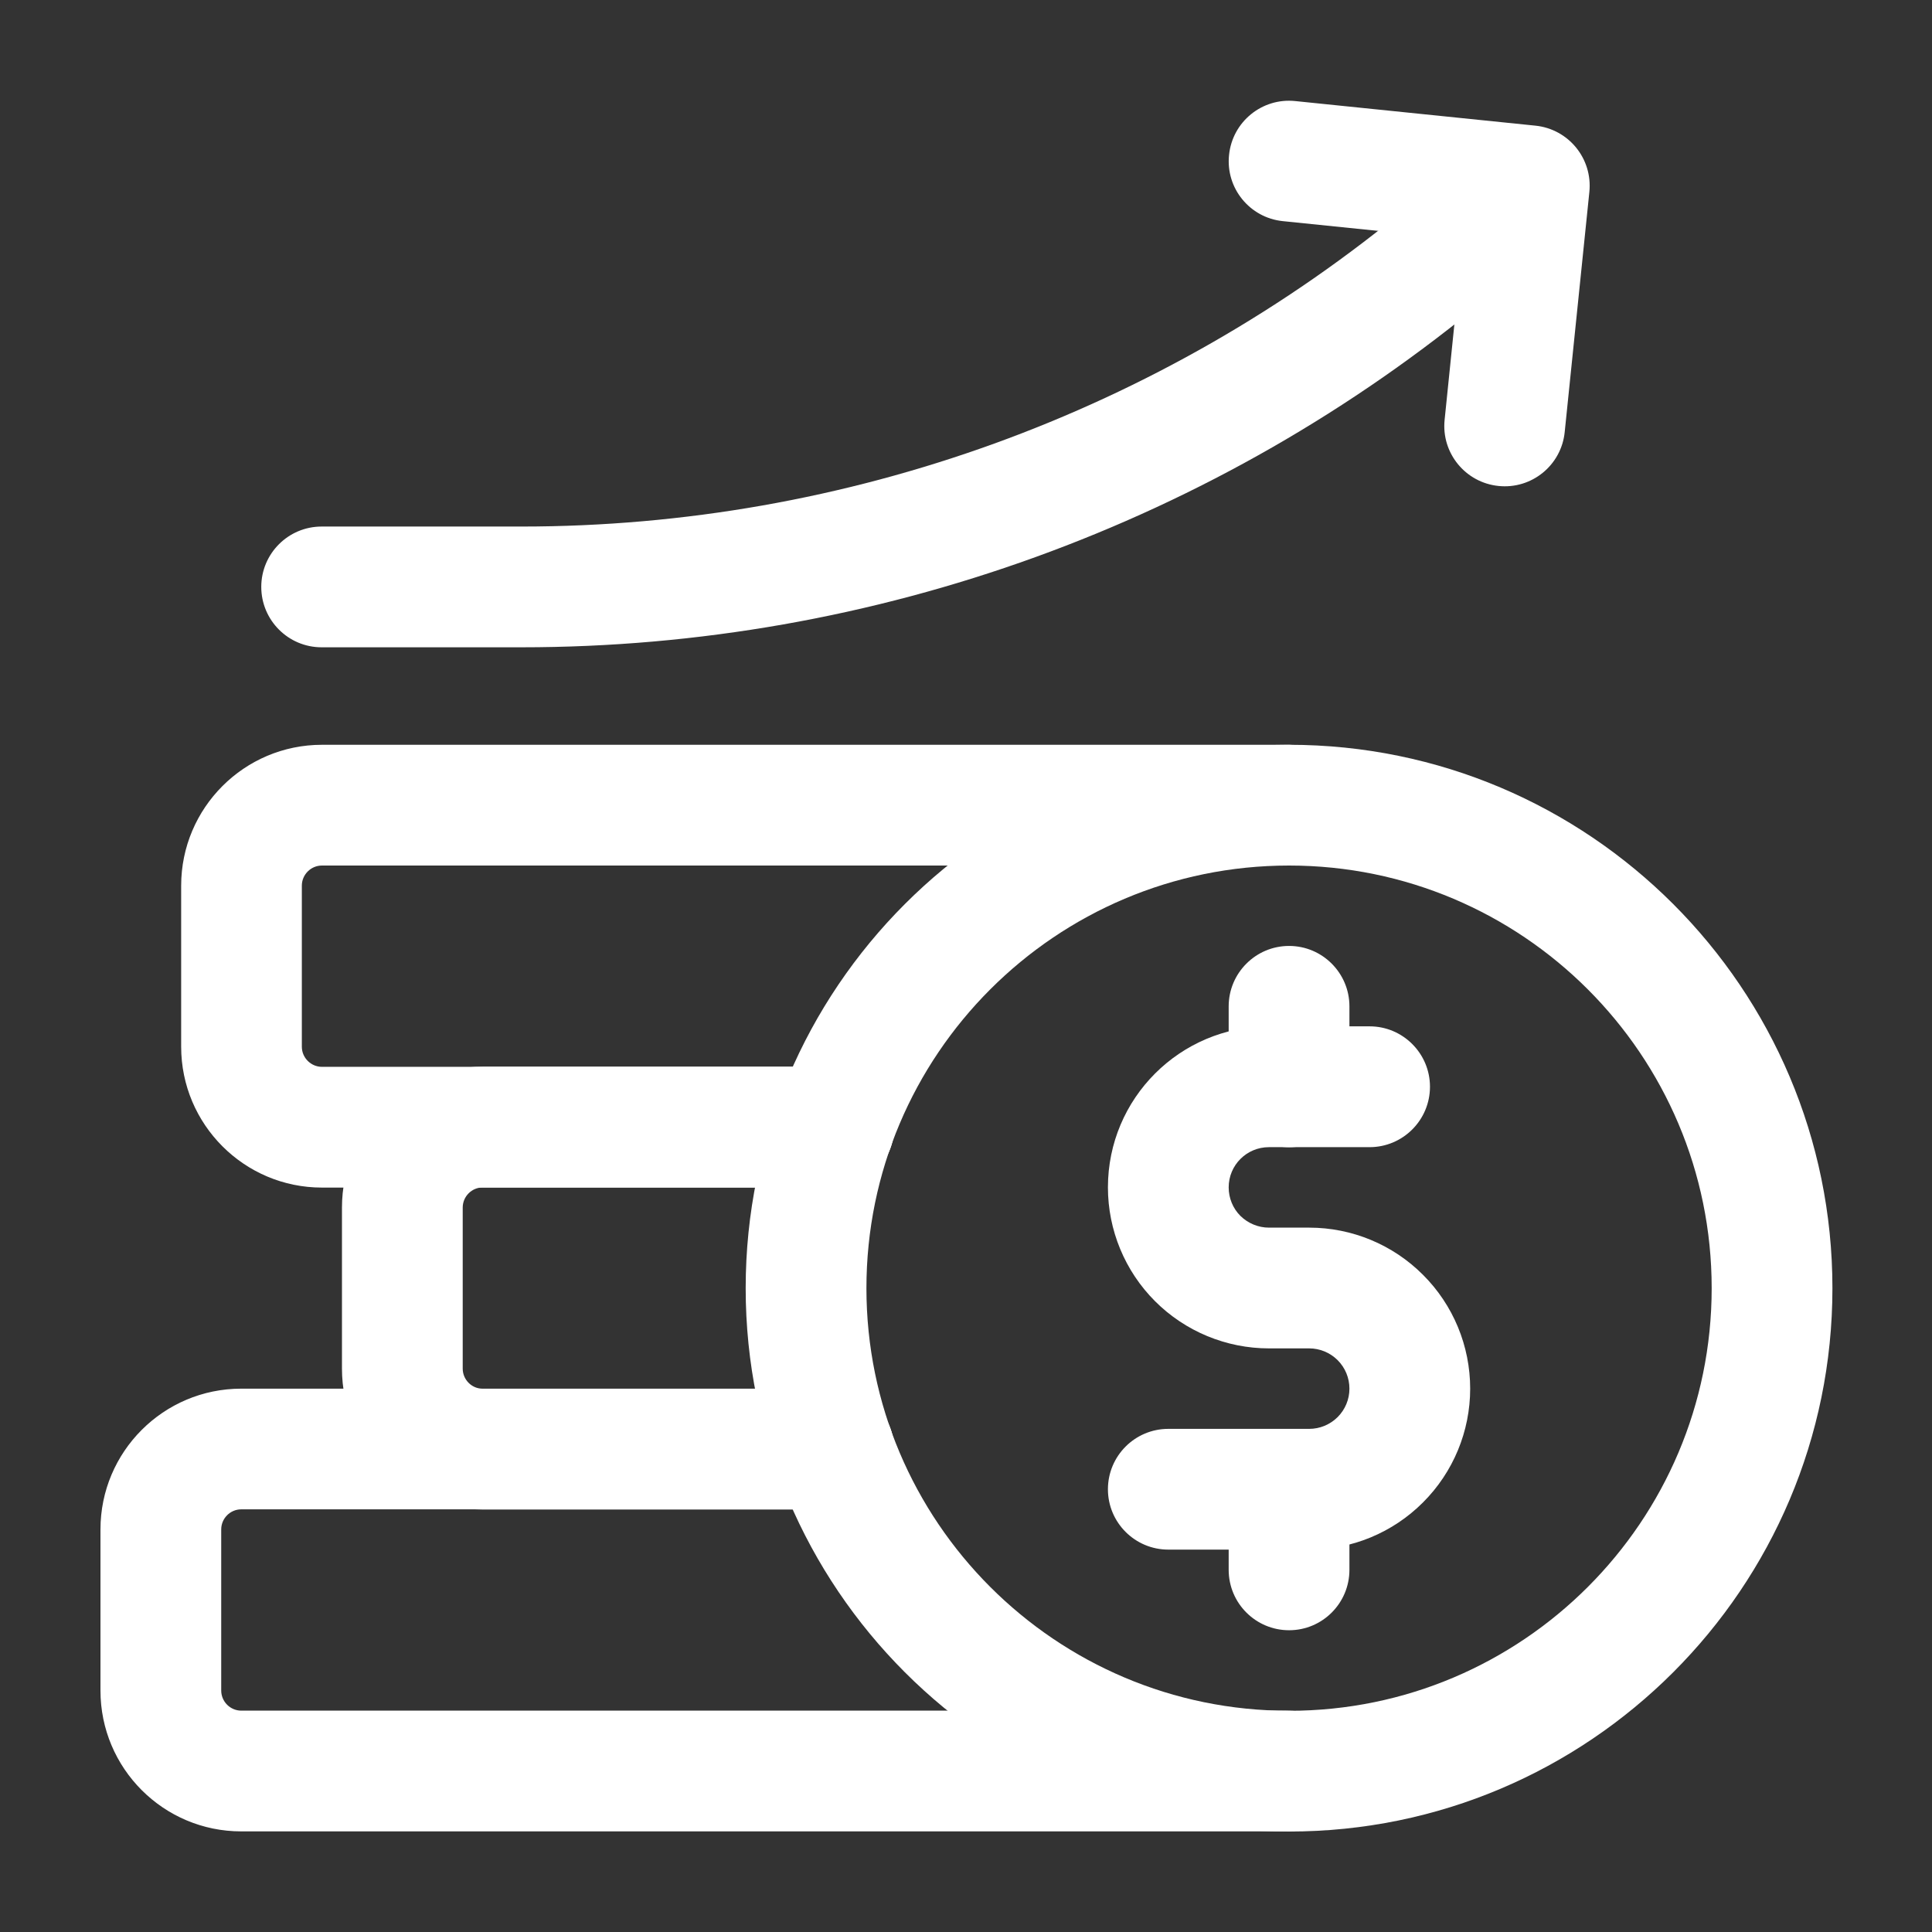
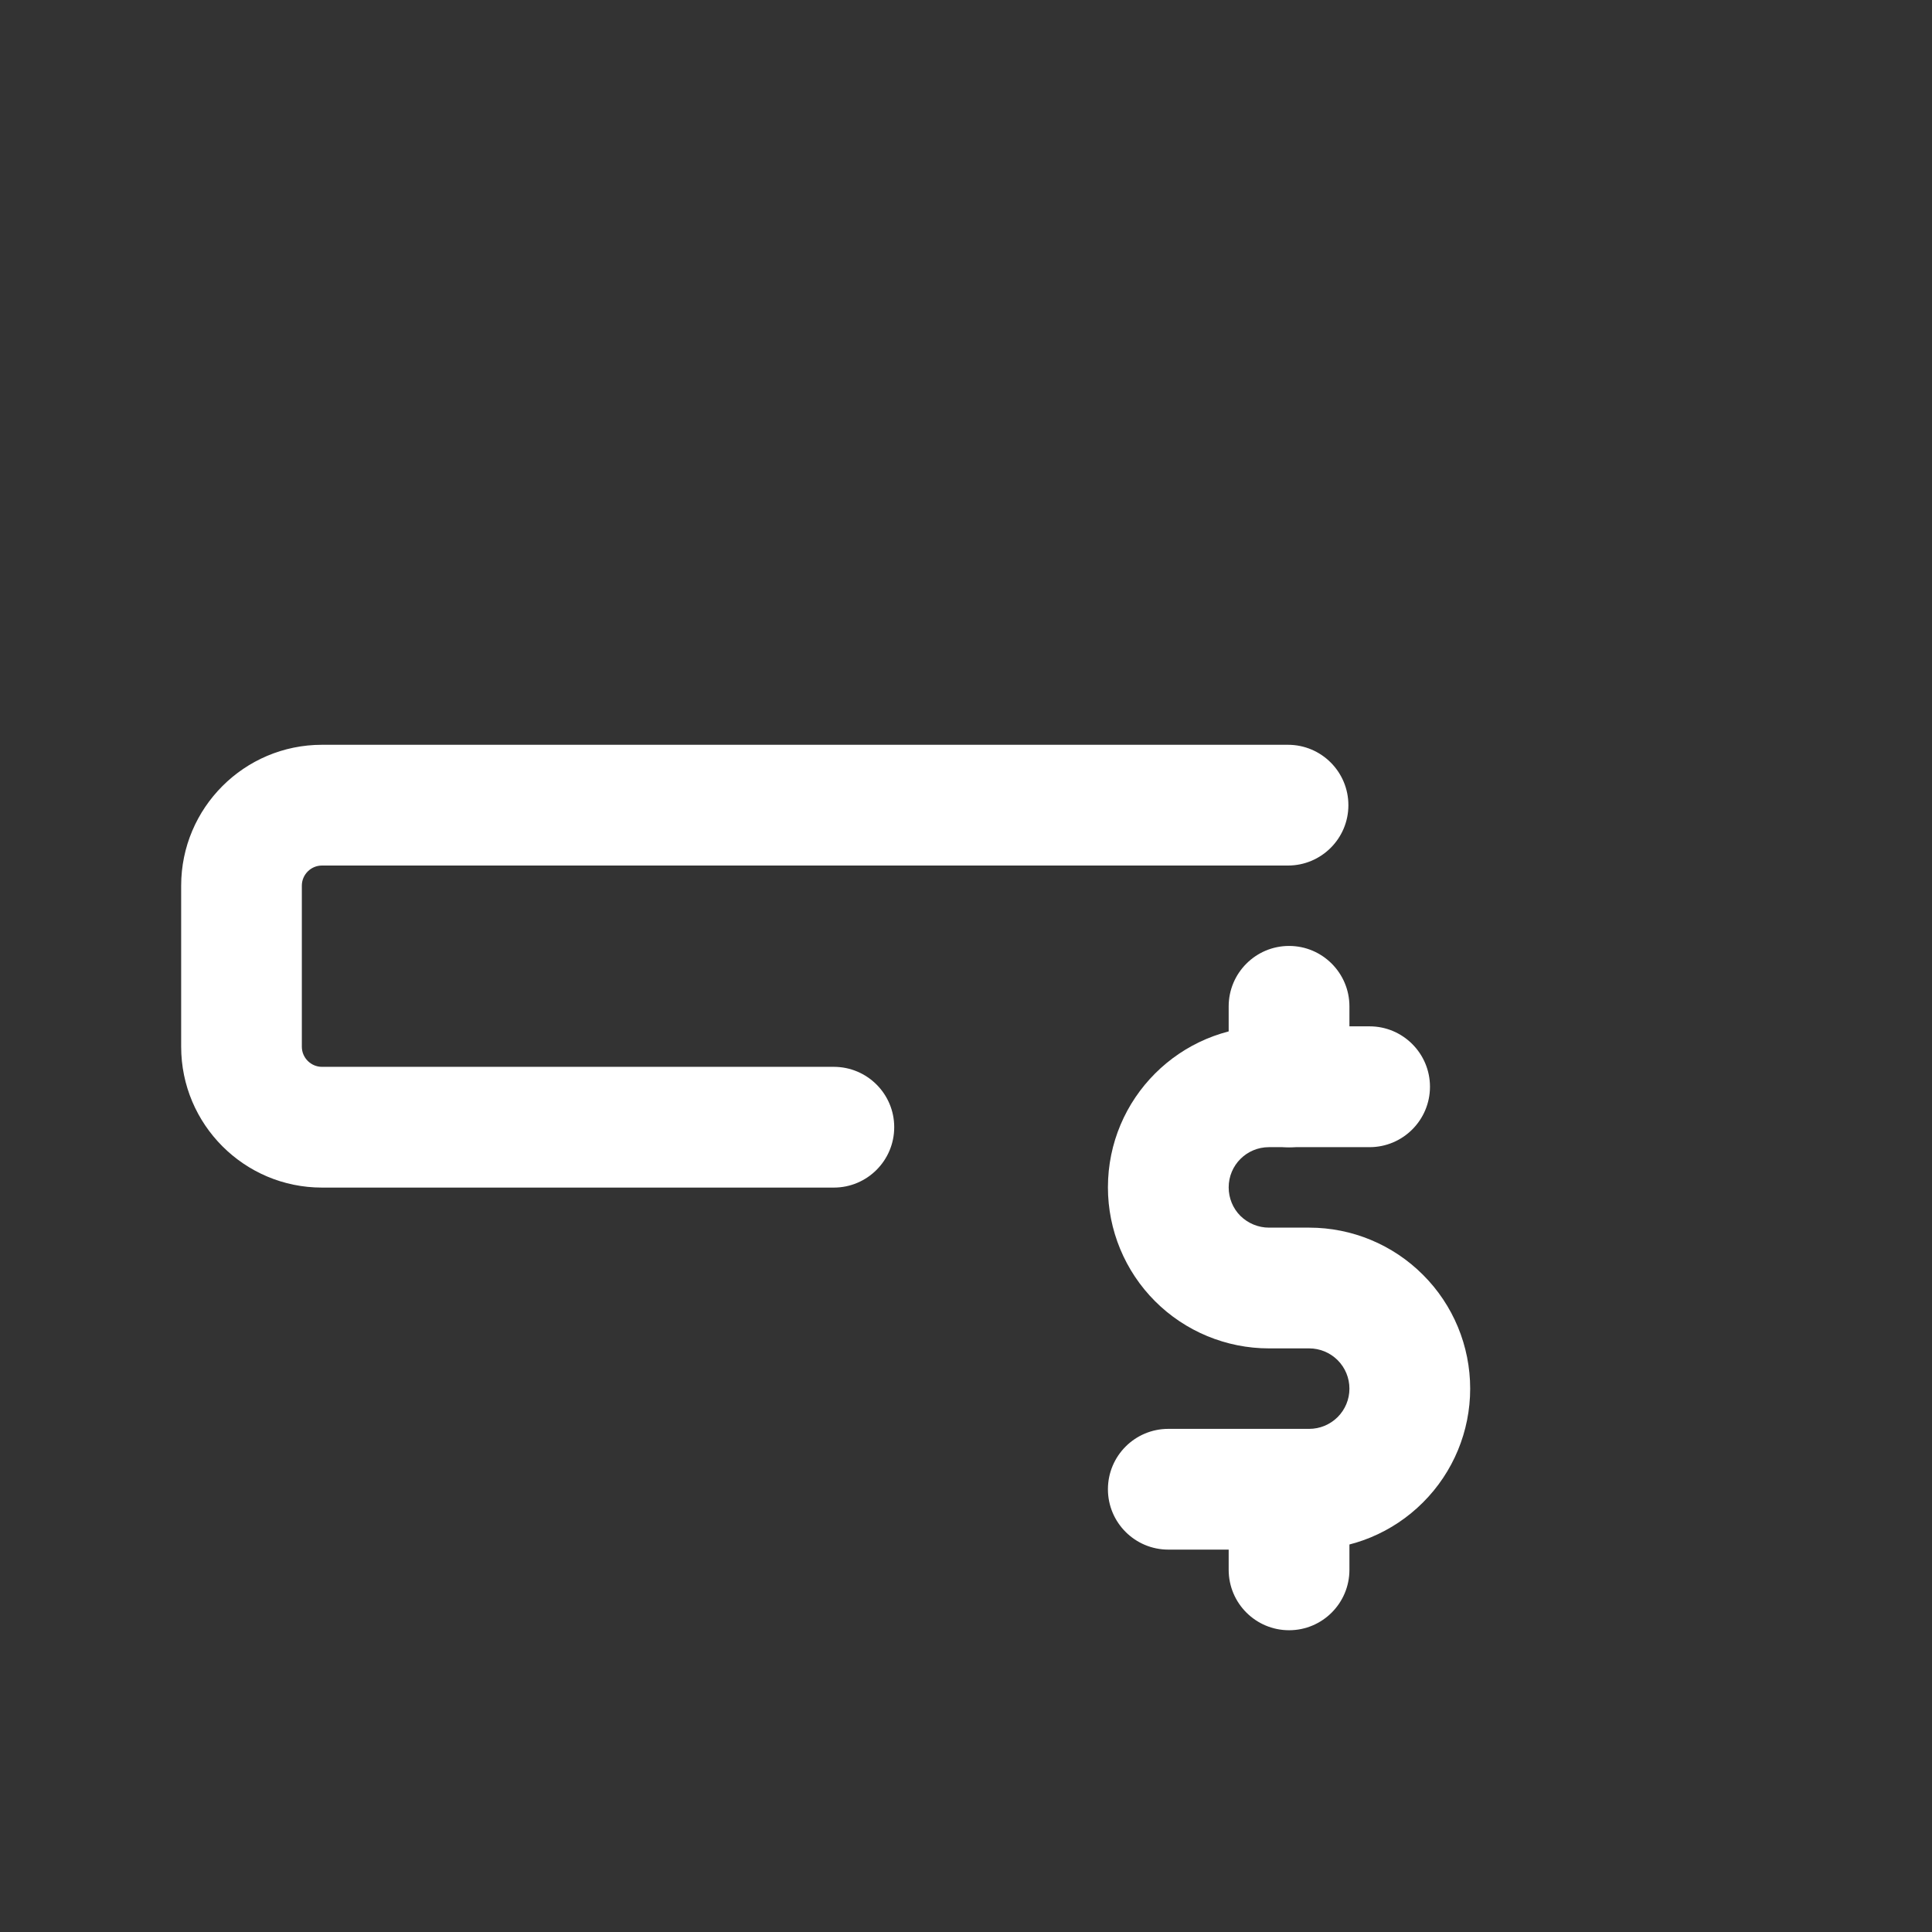
<svg xmlns="http://www.w3.org/2000/svg" width="26" height="26" viewBox="0 0 26 26" fill="none">
  <rect x="0" y="0" width="26" height="26" fill="#333333" stroke="none" />
-   <path fill-rule="evenodd" clip-rule="evenodd" d="M17.348 10.023C13.311 10.023 10.035 13.3 10.035 17.336C10.035 21.371 13.311 24.648 17.348 24.648C21.383 24.648 24.66 21.371 24.66 17.336C24.66 13.3 21.383 10.023 17.348 10.023ZM17.348 11.648C20.486 11.648 23.035 14.196 23.035 17.336C23.035 20.475 20.486 23.023 17.348 23.023C14.208 23.023 11.66 20.475 11.66 17.336C11.66 14.196 14.208 11.648 17.348 11.648Z" fill="white" />
  <path fill-rule="evenodd" clip-rule="evenodd" d="M18.16 18.688C18.16 18.832 18.103 18.969 18.001 19.071C17.899 19.172 17.762 19.229 17.619 19.229H15.723C15.274 19.229 14.91 19.593 14.91 20.042C14.91 20.49 15.274 20.854 15.723 20.854H17.619C18.193 20.854 18.744 20.626 19.15 20.219C19.557 19.813 19.785 19.262 19.785 18.688C19.785 18.113 19.557 17.562 19.15 17.156C18.744 16.749 18.193 16.521 17.619 16.521H17.077C16.933 16.521 16.795 16.463 16.693 16.363C16.591 16.261 16.535 16.123 16.535 15.979C16.535 15.68 16.777 15.438 17.077 15.438H18.431C18.88 15.438 19.244 15.073 19.244 14.625C19.244 14.177 18.88 13.812 18.431 13.812H17.077C15.88 13.812 14.91 14.782 14.91 15.979C14.91 16.553 15.138 17.105 15.544 17.511C15.95 17.917 16.502 18.146 17.077 18.146H17.619C17.762 18.146 17.899 18.203 18.001 18.304C18.103 18.406 18.16 18.543 18.16 18.688Z" fill="white" />
-   <path fill-rule="evenodd" clip-rule="evenodd" d="M11.219 18.688H3.247C2.2 18.688 1.352 19.537 1.352 20.583V22.75C1.352 23.797 2.2 24.646 3.247 24.646H17.331C17.779 24.646 18.143 24.282 18.143 23.833C18.143 23.385 17.779 23.021 17.331 23.021H3.247C3.098 23.021 2.977 22.899 2.977 22.75V20.583C2.977 20.434 3.098 20.312 3.247 20.312H11.219C11.667 20.312 12.031 19.948 12.031 19.5C12.031 19.052 11.667 18.688 11.219 18.688Z" fill="white" />
-   <path fill-rule="evenodd" clip-rule="evenodd" d="M11.219 14.355H6.497C5.45 14.355 4.602 15.205 4.602 16.251V18.418C4.602 19.465 5.45 20.314 6.497 20.314H11.219C11.667 20.314 12.031 19.95 12.031 19.501C12.031 19.053 11.667 18.689 11.219 18.689H6.497C6.348 18.689 6.227 18.567 6.227 18.418V16.251C6.227 16.102 6.348 15.98 6.497 15.98H11.219C11.667 15.98 12.031 15.617 12.031 15.168C12.031 14.72 11.667 14.355 11.219 14.355Z" fill="white" />
  <path fill-rule="evenodd" clip-rule="evenodd" d="M17.333 10.023H4.333C3.287 10.023 2.438 10.873 2.438 11.919V14.086C2.438 15.132 3.287 15.982 4.333 15.982H11.221C11.67 15.982 12.034 15.618 12.034 15.169C12.034 14.721 11.67 14.357 11.221 14.357H4.333C4.184 14.357 4.062 14.235 4.062 14.086V11.919C4.062 11.77 4.184 11.648 4.333 11.648H17.333C17.782 11.648 18.146 11.284 18.146 10.836C18.146 10.387 17.782 10.023 17.333 10.023Z" fill="white" />
-   <path fill-rule="evenodd" clip-rule="evenodd" d="M4.328 8.711H7.018C11.77 8.711 16.372 7.045 20.022 4.003L20.556 3.557C20.901 3.27 20.948 2.758 20.66 2.413C20.373 2.069 19.861 2.022 19.517 2.309L18.981 2.755C15.623 5.553 11.39 7.086 7.018 7.086H4.328C3.88 7.086 3.516 7.45 3.516 7.898C3.516 8.347 3.88 8.711 4.328 8.711Z" fill="white" />
-   <path fill-rule="evenodd" clip-rule="evenodd" d="M17.264 2.976L19.689 3.224L19.441 5.65C19.395 6.095 19.72 6.495 20.167 6.54C20.613 6.586 21.012 6.261 21.057 5.815L21.389 2.582C21.434 2.135 21.11 1.737 20.663 1.691L17.43 1.36C16.984 1.314 16.585 1.639 16.54 2.086C16.493 2.531 16.818 2.931 17.264 2.976Z" fill="white" />
  <path fill-rule="evenodd" clip-rule="evenodd" d="M18.16 14.626V13.543C18.16 13.095 17.796 12.73 17.348 12.73C16.899 12.73 16.535 13.095 16.535 13.543V14.626C16.535 15.075 16.899 15.439 17.348 15.439C17.796 15.439 18.16 15.075 18.16 14.626Z" fill="white" />
  <path fill-rule="evenodd" clip-rule="evenodd" d="M18.16 21.126V20.043C18.16 19.595 17.796 19.23 17.348 19.23C16.899 19.23 16.535 19.595 16.535 20.043V21.126C16.535 21.575 16.899 21.939 17.348 21.939C17.796 21.939 18.16 21.575 18.16 21.126Z" fill="white" />
</svg>